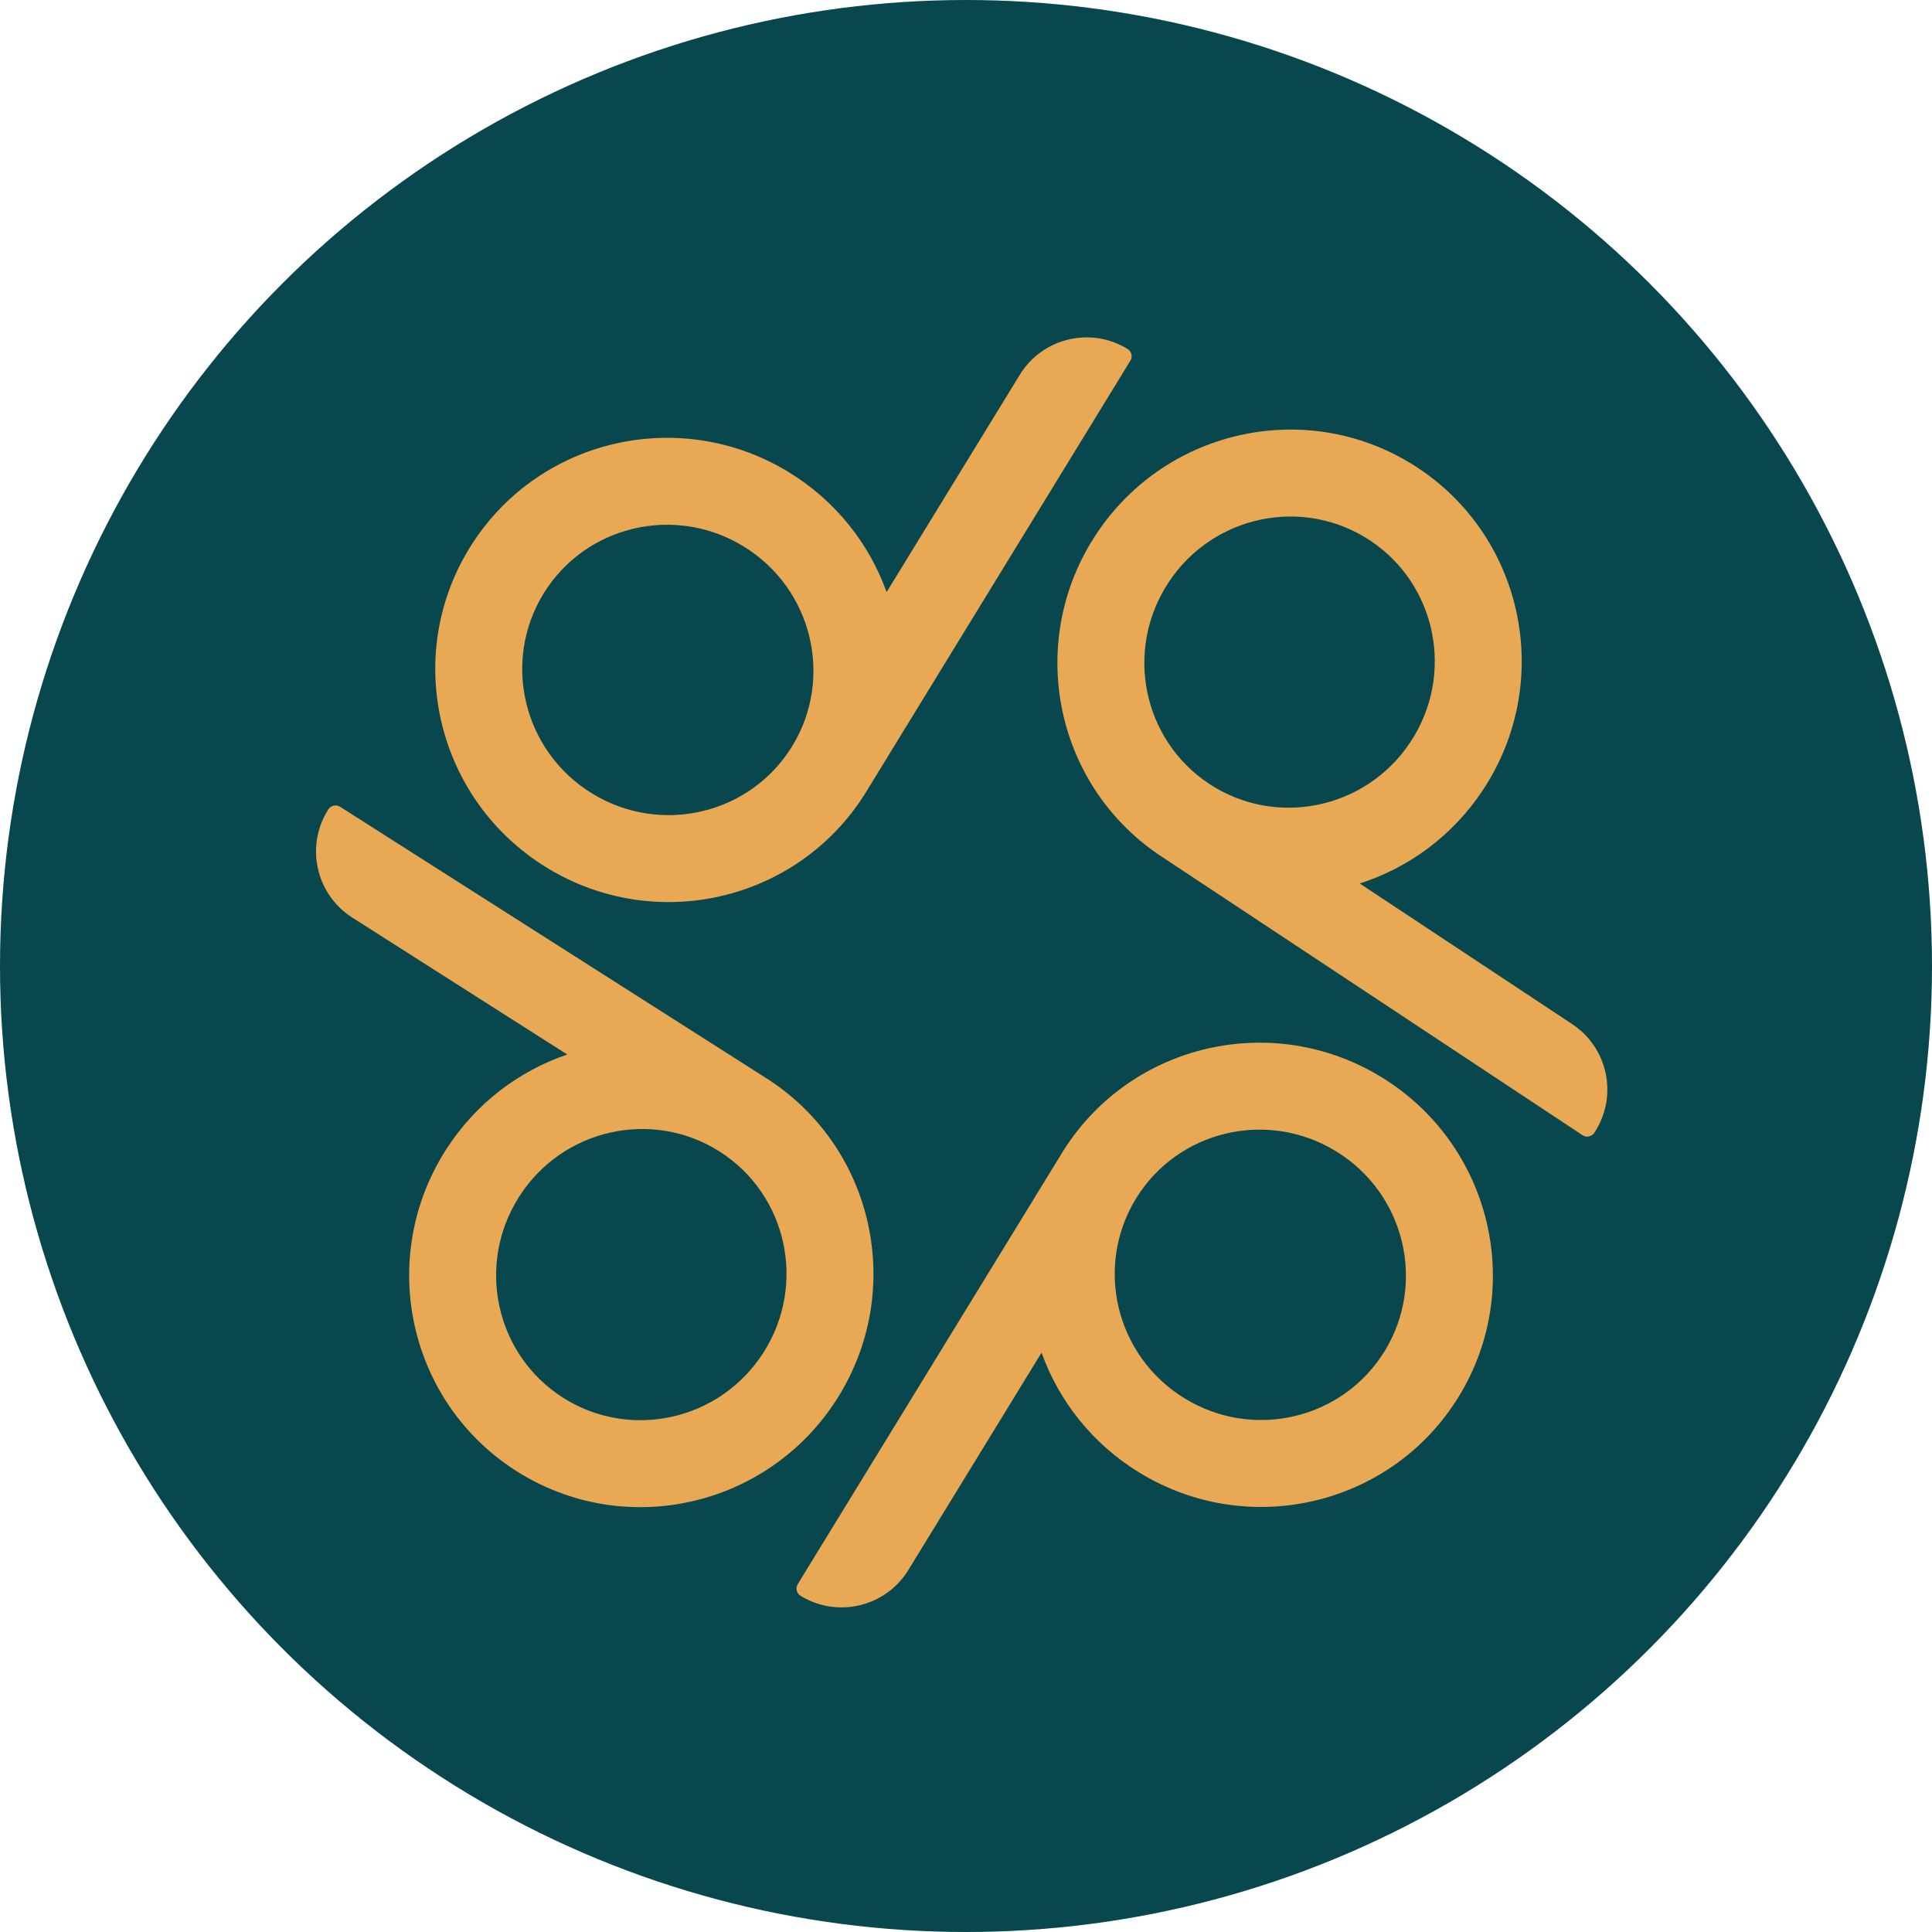
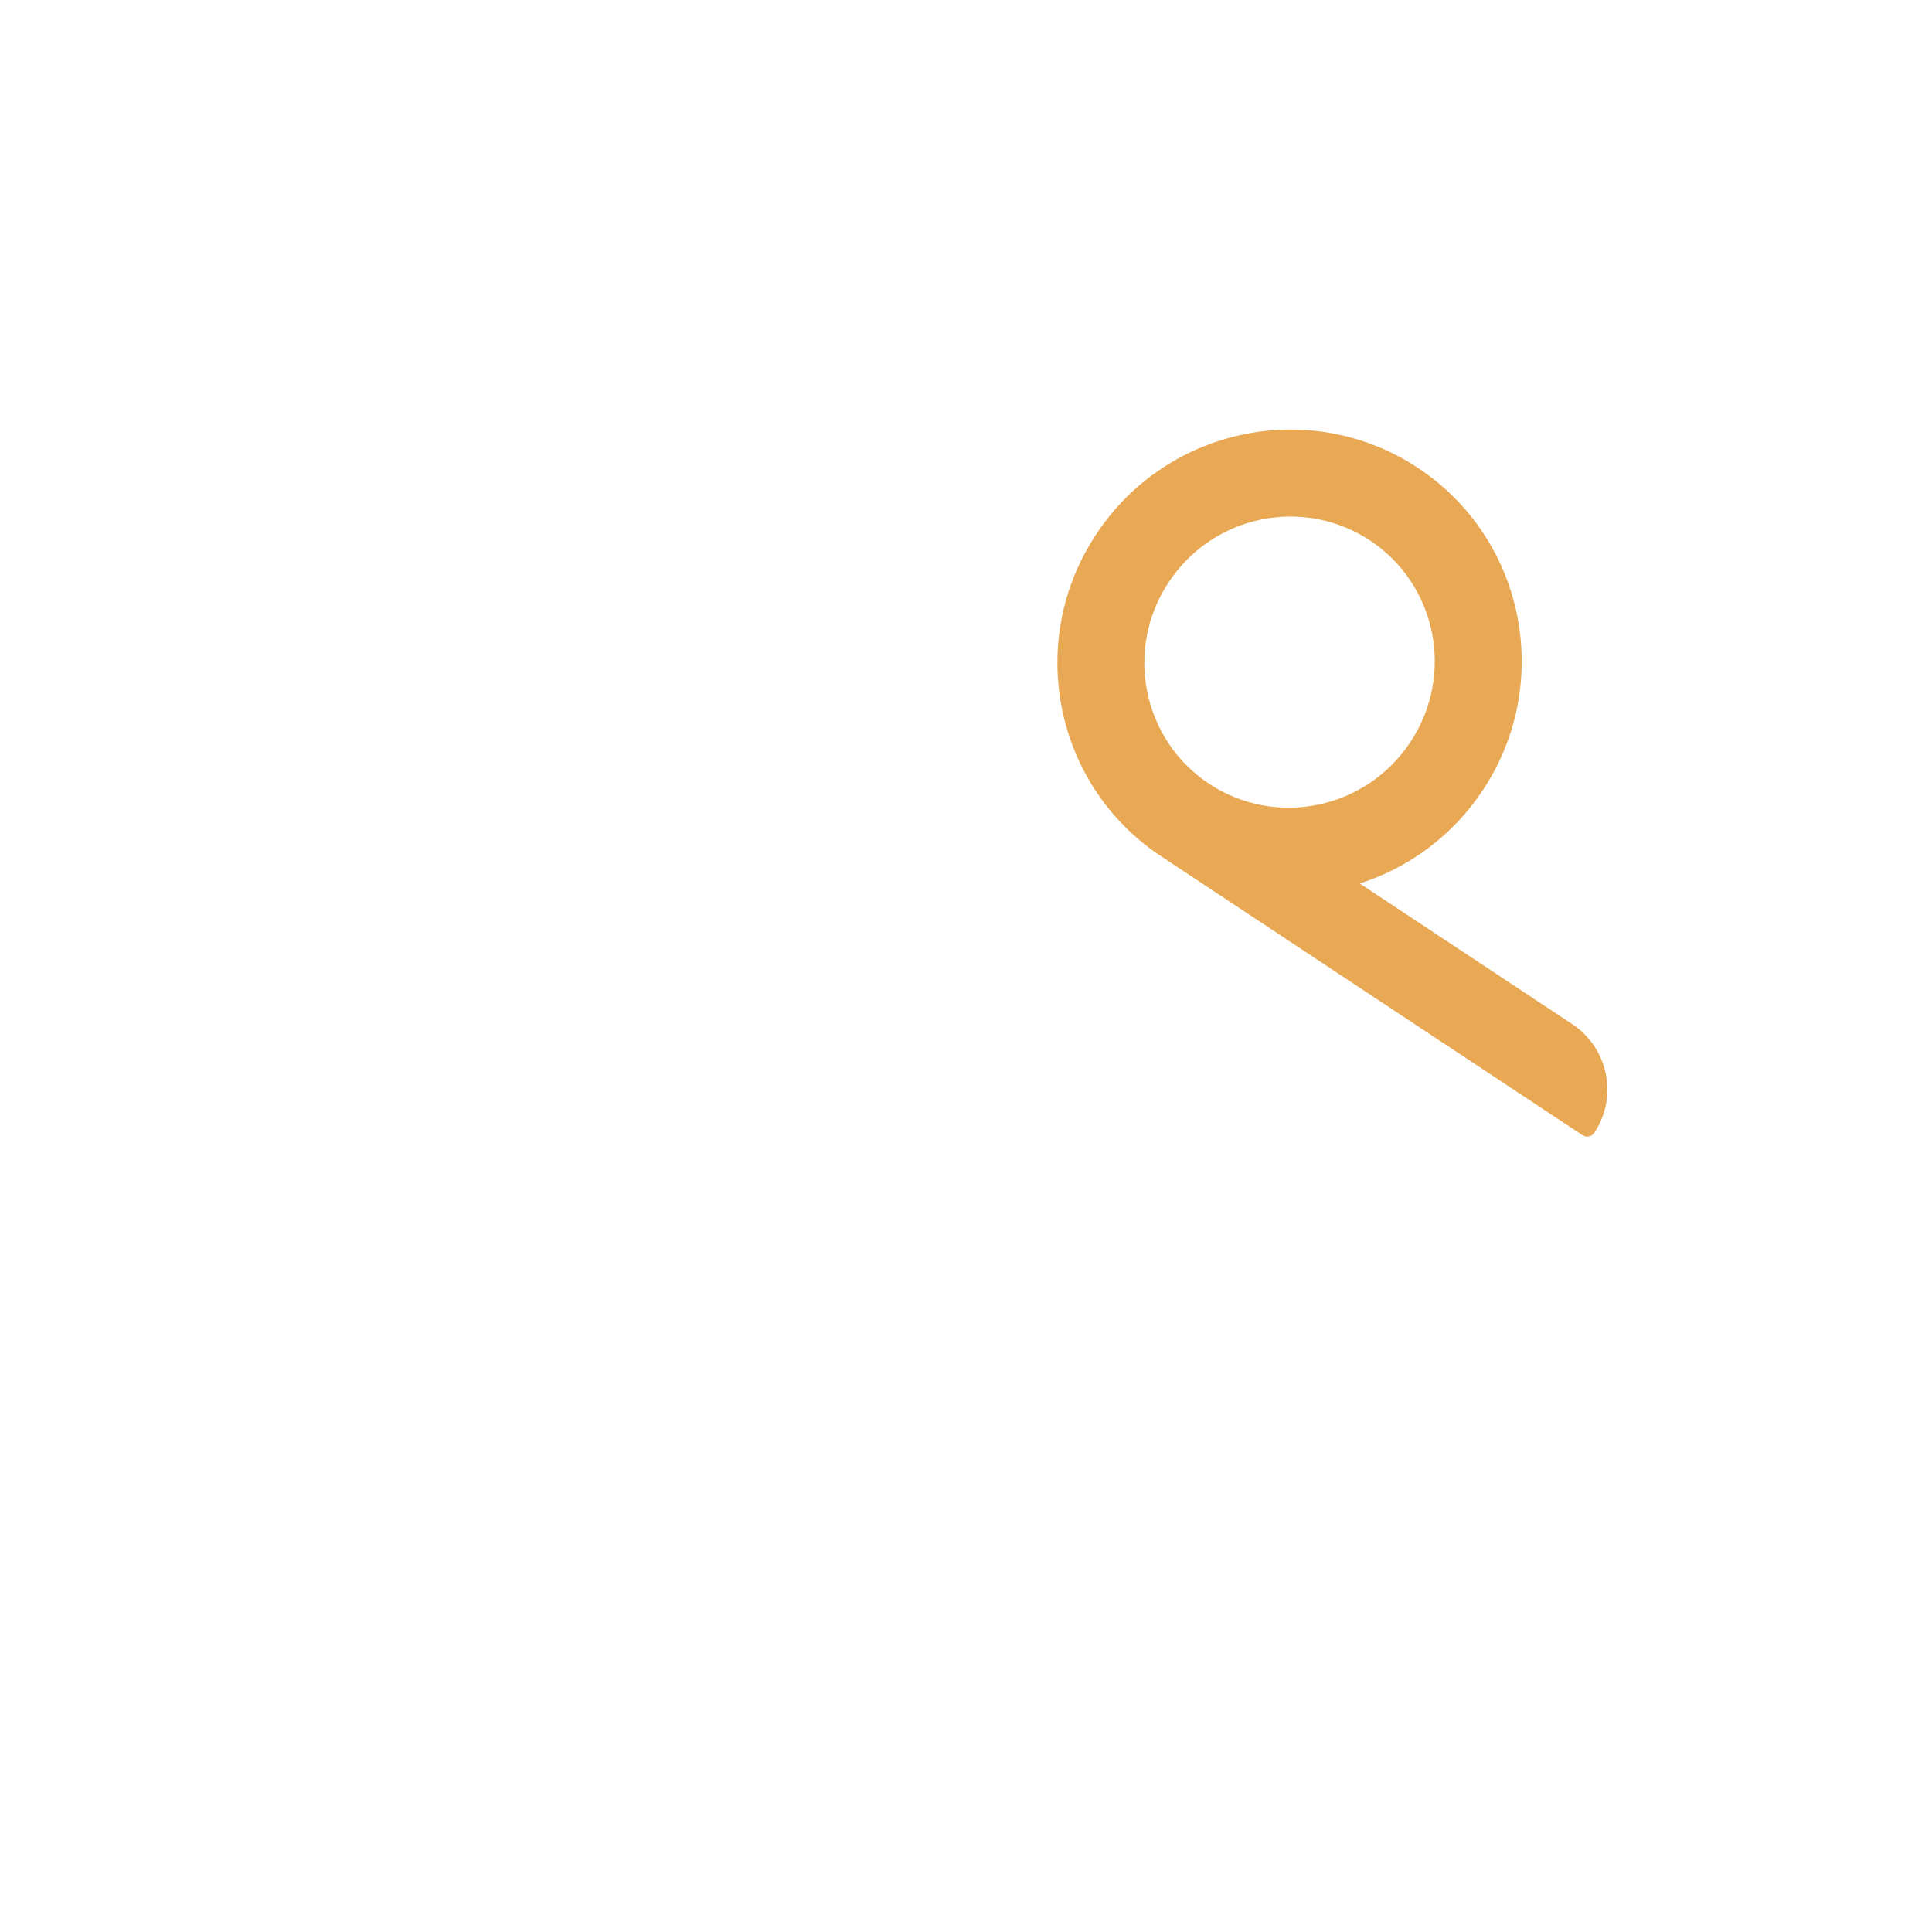
<svg xmlns="http://www.w3.org/2000/svg" width="1000" height="1000" viewBox="0 0 1000 1000" fill="none">
-   <circle cx="500" cy="500" r="500" fill="#07474D" />
  <path fill-rule="evenodd" clip-rule="evenodd" d="M709.147 279.753C743.541 302.517 753.129 349.188 730.017 384.106C706.906 419.024 660.199 428.434 625.805 405.669C591.411 382.905 581.823 336.234 604.935 301.316C628.046 266.397 674.754 256.988 709.147 279.753ZM733.984 242.228C789.25 278.807 804.274 353.448 767.542 408.943C751.766 432.778 729.009 449.205 703.798 457.292L813.784 530.09C832.47 542.458 837.592 567.632 825.224 586.318C823.875 588.357 821.129 588.916 819.09 587.566L600.968 443.194L599.3 442.09C599.303 442.086 599.306 442.081 599.309 442.077C545.405 405.112 531.048 331.415 567.41 276.479C604.141 220.983 678.719 205.649 733.984 242.228Z" fill="#E8A854" />
-   <path fill-rule="evenodd" clip-rule="evenodd" d="M716.718 699.295C695.167 734.463 648.859 745.674 613.156 723.795C577.452 701.916 566.418 655.565 587.969 620.398C609.519 585.231 655.827 574.02 691.531 595.899C727.234 617.778 738.268 664.128 716.718 699.295ZM755.086 722.808C720.458 779.316 646.387 796.936 589.643 762.164C565.272 747.229 548.061 725.059 539.099 700.146L470.184 812.606C458.475 831.712 433.495 837.709 414.389 826.001C412.305 824.724 411.651 821.998 412.928 819.914L549.6 596.886L550.645 595.181C550.649 595.183 550.654 595.186 550.659 595.189C585.719 540.028 658.871 523.108 715.043 557.53C771.786 592.302 789.715 666.3 755.086 722.808Z" fill="#E8A854" />
-   <path fill-rule="evenodd" clip-rule="evenodd" d="M281.294 307.315C302.845 272.148 349.152 260.936 384.856 282.816C420.559 304.695 431.593 351.045 410.043 386.212C388.492 421.379 342.185 432.591 306.481 410.712C270.778 388.832 259.744 342.482 281.294 307.315ZM242.925 283.802C277.553 227.294 351.625 209.674 408.368 244.447C432.739 259.381 449.95 281.552 458.912 306.464L527.828 194.005C539.536 174.898 564.516 168.901 583.623 180.609C585.707 181.887 586.361 184.612 585.084 186.696L447.367 411.43C447.362 411.427 447.357 411.424 447.353 411.421C412.292 466.582 339.14 483.502 282.969 449.08C226.225 414.308 208.297 340.31 242.925 283.802Z" fill="#E8A854" />
-   <path fill-rule="evenodd" clip-rule="evenodd" d="M398.346 559.182C398.349 559.177 398.352 559.172 398.355 559.167L176.036 417.585C173.974 416.272 171.238 416.879 169.925 418.941C157.888 437.841 163.453 462.921 182.353 474.958L293.604 545.808C268.54 554.338 246.076 571.163 230.722 595.272C194.973 651.406 211.31 725.771 267.211 761.371C323.111 796.971 397.408 780.326 433.156 724.192C468.544 668.624 452.892 595.191 398.346 559.182ZM291.383 723.415C256.594 701.259 246.185 654.765 268.678 619.445C291.172 584.125 337.706 573.894 372.495 596.05C407.284 618.205 417.693 664.7 395.2 700.02C372.706 735.34 326.172 745.57 291.383 723.415Z" fill="#E8A854" />
</svg>